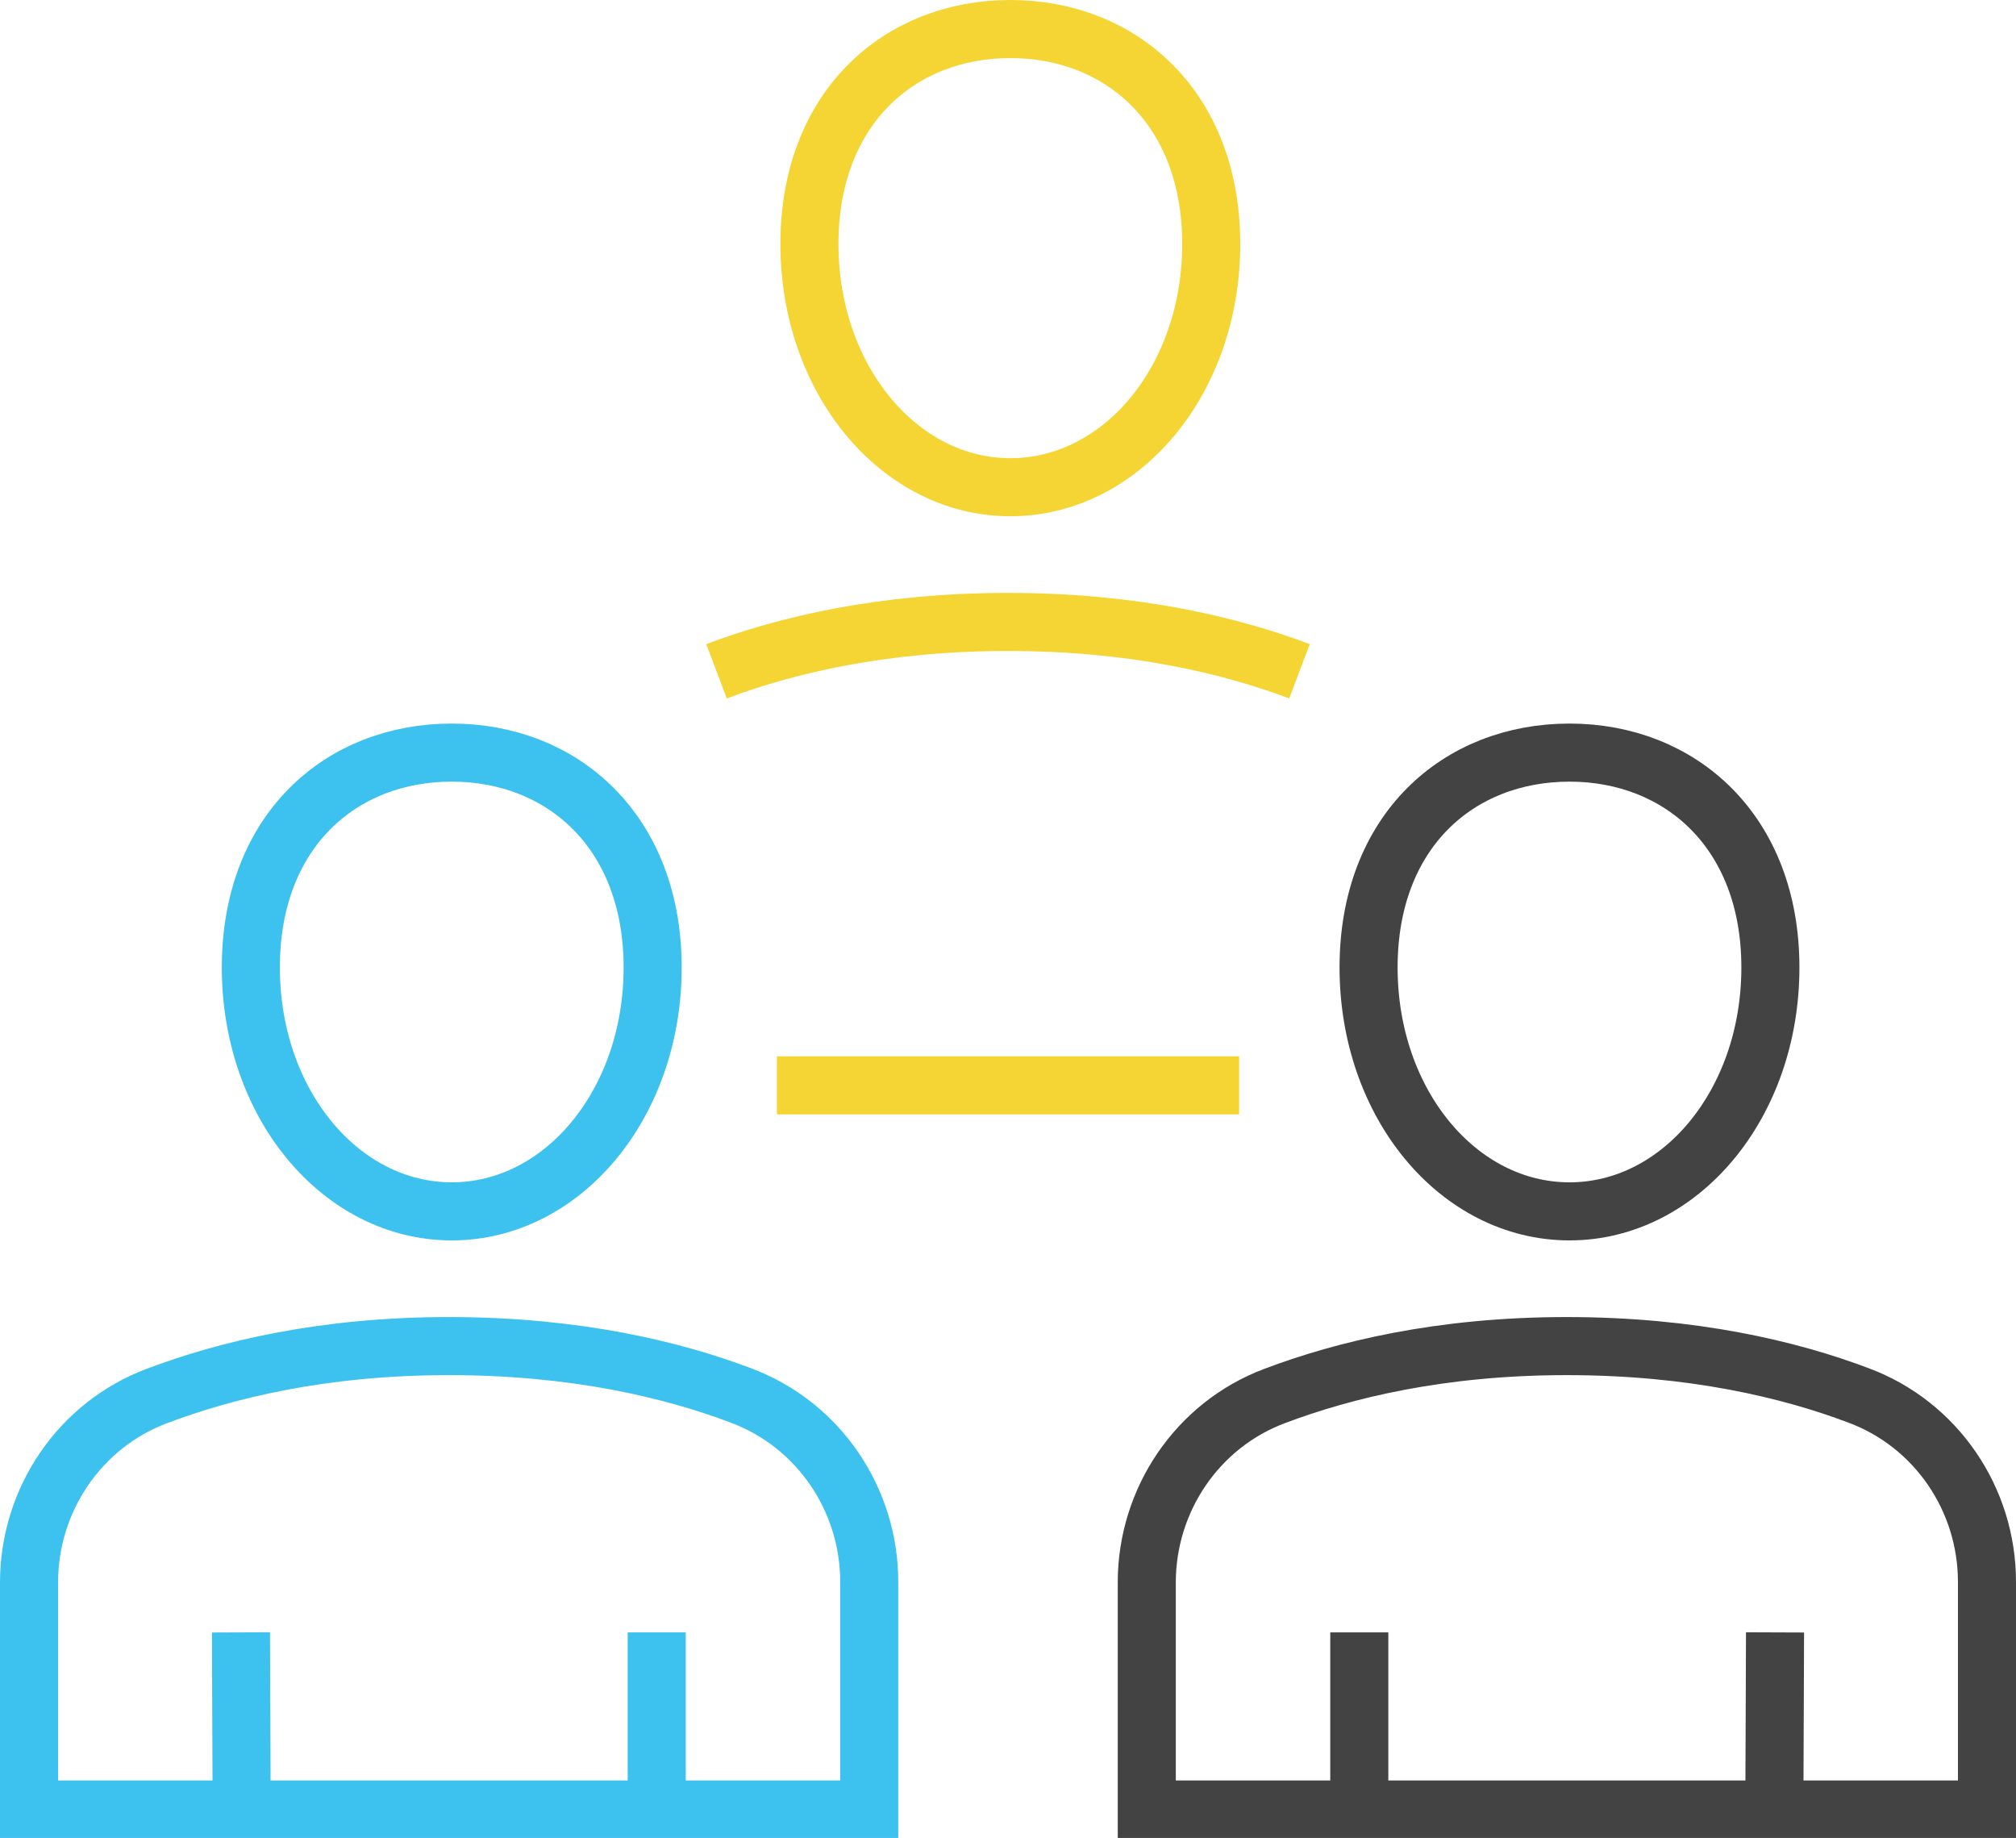
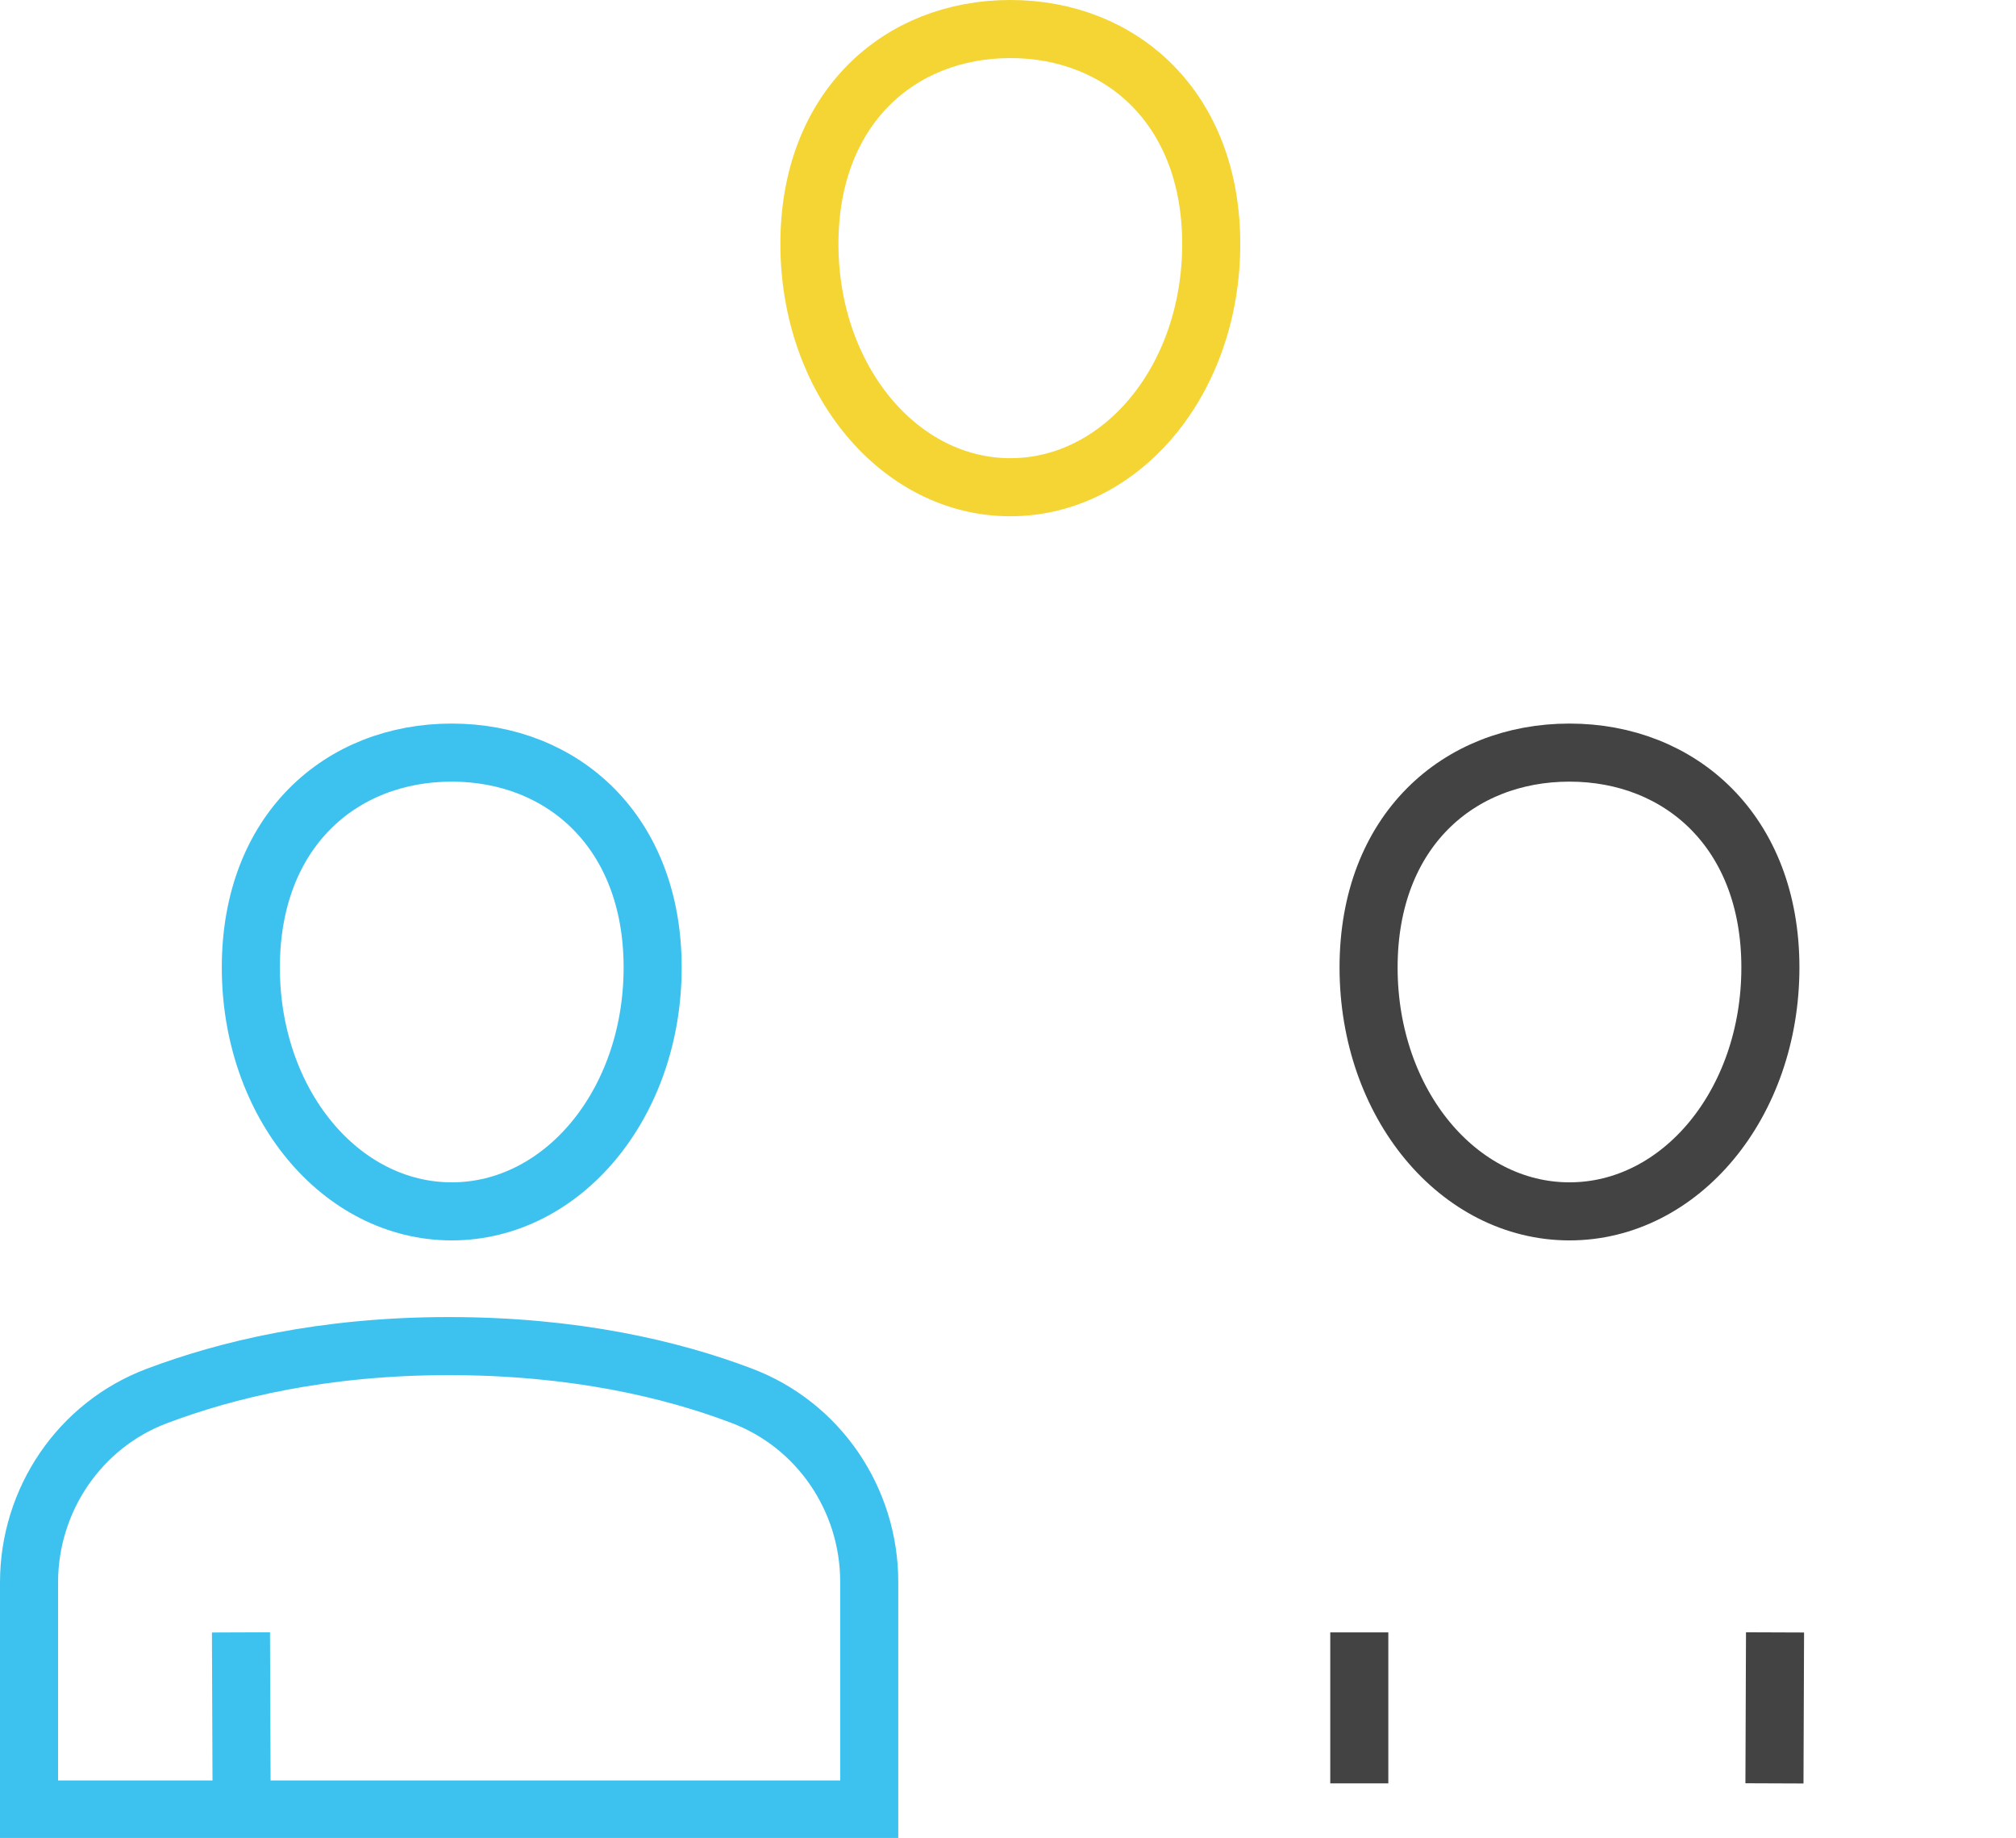
<svg xmlns="http://www.w3.org/2000/svg" id="b" data-name="Layer 2" viewBox="0 0 34.72 31.65">
  <g id="c" data-name="Layer 1">
    <g>
      <line x1="4.16" y1="30.71" x2="4.15" y2="28.11" fill="none" stroke="#3dc2ef" stroke-miterlimit="10" />
-       <line x1="11.31" y1="28.11" x2="11.31" y2="30.71" fill="none" stroke="#3dc2ef" stroke-miterlimit="10" />
      <path d="m14.97,31.15v-3.91c0-1.42-.87-2.71-2.21-3.21-1.19-.45-2.86-.85-5.03-.85s-3.84.41-5.03.86c-1.33.5-2.2,1.79-2.2,3.21v3.91h14.47Z" fill="none" stroke="#3dc2ef" stroke-miterlimit="10" />
      <path d="m11.24,16.66c0,2.35-1.55,4.2-3.46,4.2s-3.46-1.85-3.46-4.2,1.55-3.7,3.46-3.7,3.46,1.36,3.46,3.7Z" fill="none" stroke="#3dc2ef" stroke-miterlimit="10" />
    </g>
    <g>
      <line x1="23.41" y1="30.71" x2="23.41" y2="28.11" fill="none" stroke="#434343" stroke-miterlimit="10" />
      <line x1="30.57" y1="28.11" x2="30.56" y2="30.71" fill="none" stroke="#434343" stroke-miterlimit="10" />
-       <path d="m34.22,31.15v-3.91c0-1.42-.87-2.71-2.21-3.21-1.19-.45-2.86-.85-5.03-.85s-3.84.41-5.03.86c-1.33.5-2.2,1.79-2.2,3.21v3.91h14.47Z" fill="none" stroke="#434343" stroke-miterlimit="10" />
      <path d="m30.49,16.66c0,2.35-1.55,4.2-3.46,4.2s-3.46-1.85-3.46-4.2,1.55-3.7,3.46-3.7,3.46,1.36,3.46,3.7Z" fill="none" stroke="#434343" stroke-miterlimit="10" />
    </g>
    <g>
-       <path d="m22.38,11.56c-1.19-.45-2.86-.85-5.02-.85s-3.83.4-5.02.85" fill="none" stroke="#f4d533" stroke-miterlimit="10" />
-       <line x1="13.38" y1="18.69" x2="21.34" y2="18.69" fill="none" stroke="#f4d533" stroke-miterlimit="10" />
      <path d="m20.86,4.2c0,2.35-1.55,4.19-3.46,4.19s-3.46-1.85-3.46-4.19,1.55-3.7,3.46-3.7,3.46,1.36,3.46,3.7Z" fill="none" stroke="#f4d533" stroke-miterlimit="10" />
    </g>
  </g>
</svg>